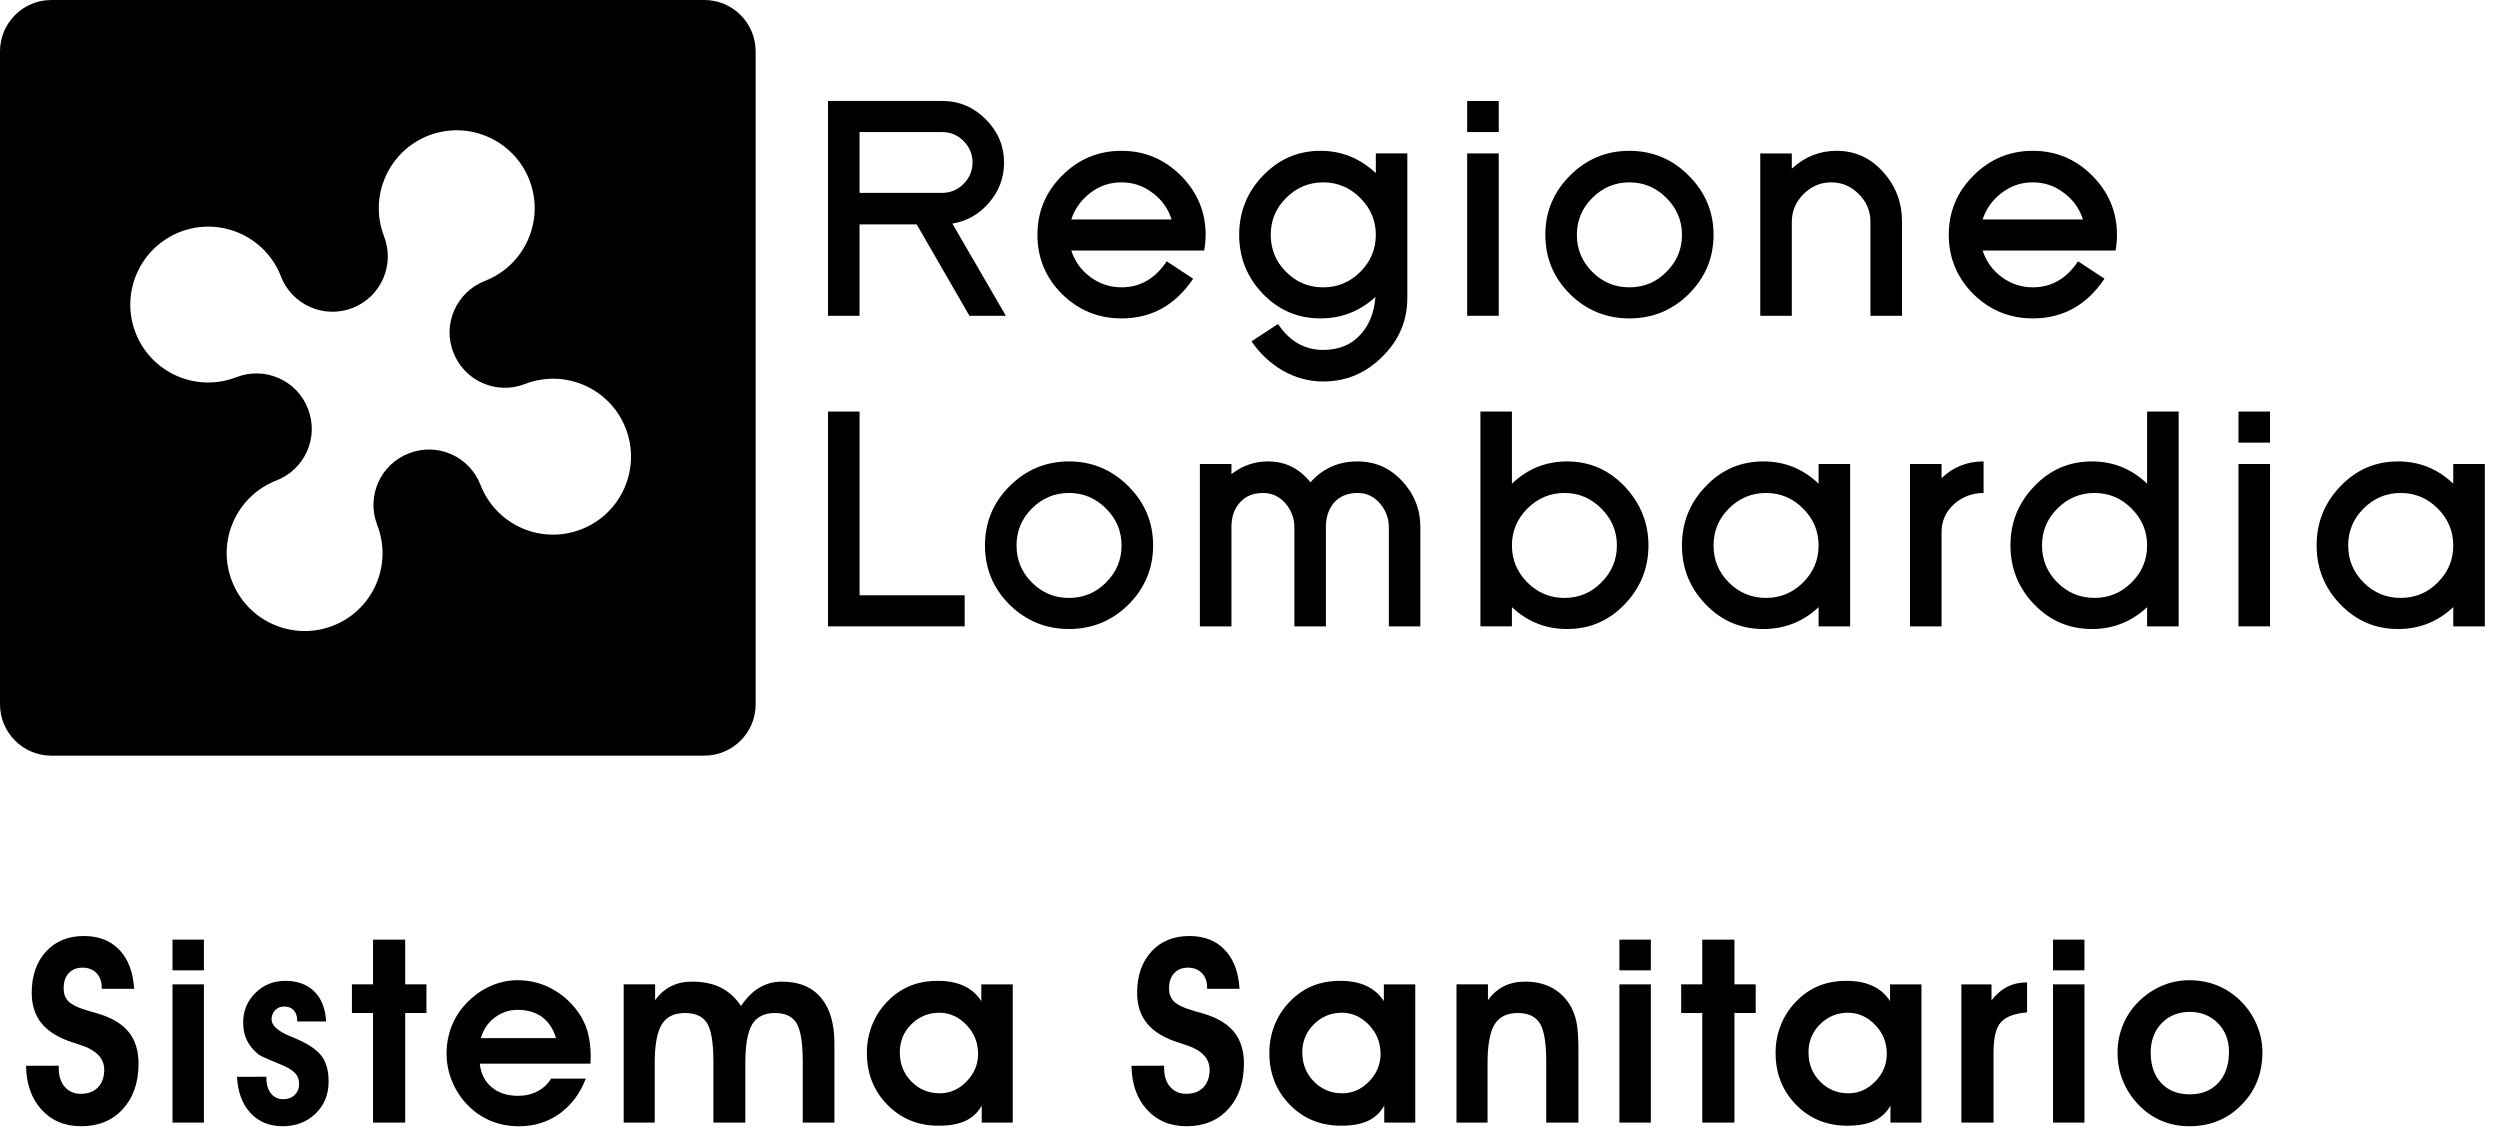
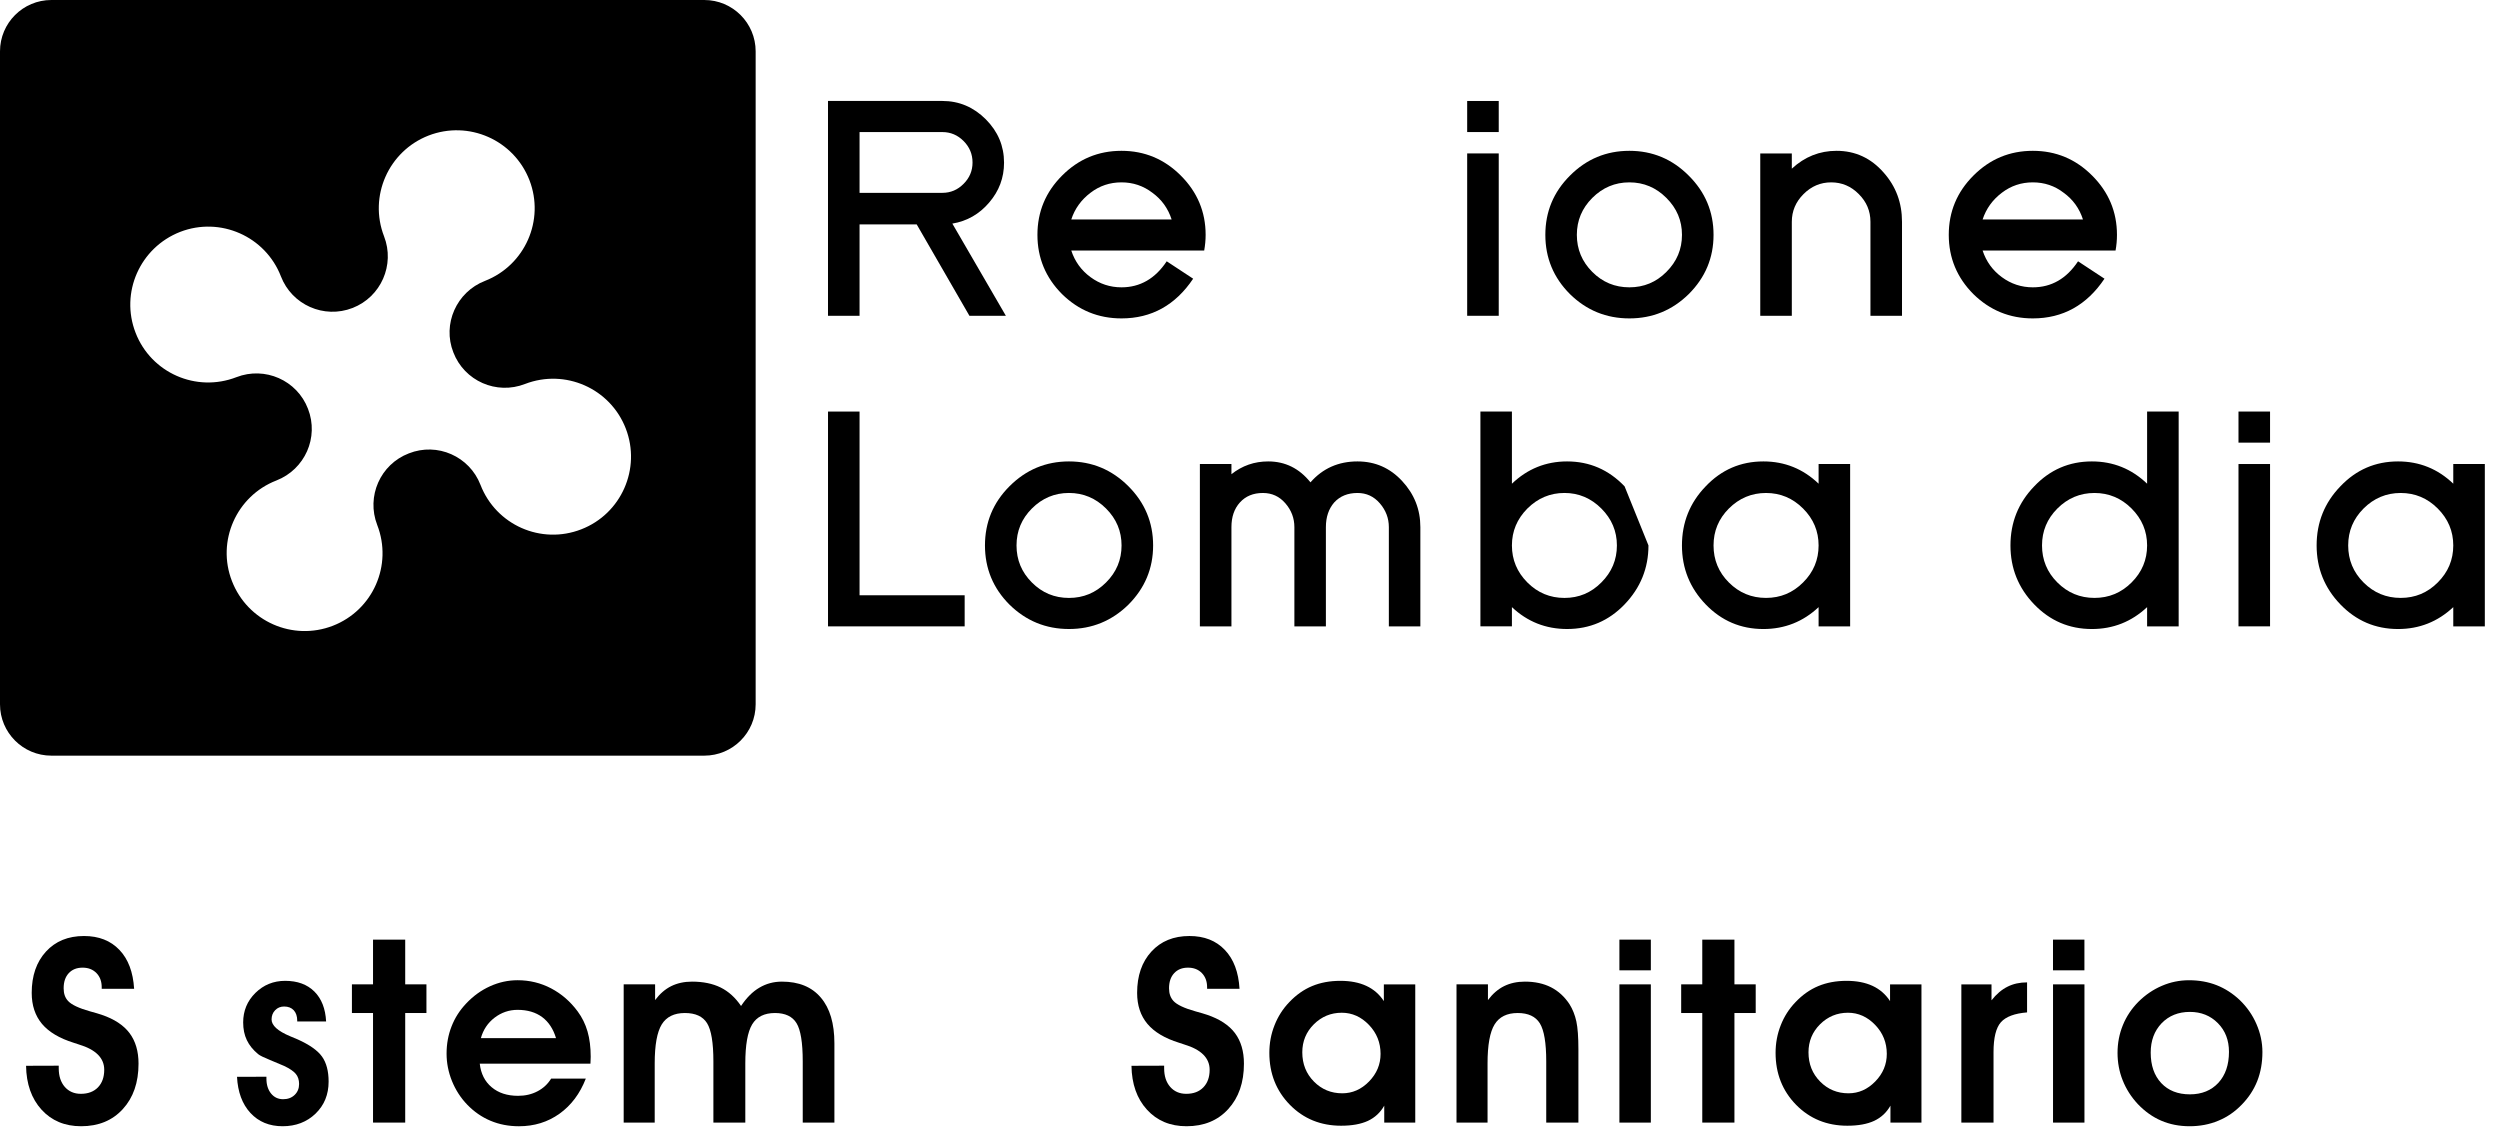
<svg xmlns="http://www.w3.org/2000/svg" width="146px" height="66px" viewBox="0 0 146 66" version="1.1">
  <title>Page 1</title>
  <desc>Created with Sketch.</desc>
  <defs />
  <g id="Page-1" stroke="none" stroke-width="1" fill="none" fill-rule="evenodd">
    <g id="LS-about" transform="translate(-309, -3355)" fill="#000000">
      <g id="Group-3" transform="translate(293, 3233)">
        <g id="Group-2" transform="translate(16, 117)">
          <g id="Page-1" transform="translate(0, 5)">
            <path d="M3,0 L41.13,4.4408921e-16 C42.787,-4.27501655e-15 44.13,1.343 44.13,3 L44.13,41.13 C44.13,42.787 42.787,44.13 41.13,44.13 L3,44.13 C1.343,44.13 6.46995335e-16,42.787 4.4408921e-16,41.13 L4.4408921e-16,3 C2.41183085e-16,1.343 1.343,7.48448398e-16 3,4.4408921e-16 Z M17.987,23.875 C18.639,25.546 17.806,27.411 16.142,28.06 C13.803,28.967 12.637,31.605 13.547,33.938 C14.46,36.292 17.096,37.452 19.438,36.545 C21.78,35.636 22.942,33.005 22.029,30.657 C21.384,28.989 22.21,27.118 23.875,26.478 C25.546,25.818 27.418,26.653 28.06,28.315 C28.967,30.66 31.599,31.826 33.944,30.913 C36.289,30.006 37.449,27.364 36.545,25.025 C35.637,22.679 33.005,21.522 30.663,22.423 C28.996,23.076 27.118,22.25 26.476,20.579 C25.824,18.925 26.66,17.048 28.325,16.403 C30.663,15.49 31.823,12.856 30.919,10.52 C30.006,8.17 27.37,7.009 25.022,7.918 C22.687,8.831 21.524,11.462 22.428,13.799 C23.076,15.467 22.247,17.343 20.588,17.986 C18.92,18.634 17.048,17.805 16.406,16.141 C15.499,13.799 12.861,12.637 10.522,13.542 C8.174,14.458 7.008,17.091 7.918,19.434 C8.825,21.781 11.464,22.936 13.806,22.027 C15.47,21.382 17.348,22.205 17.987,23.875 Z" id="Rectangle" />
            <g id="Group-40" transform="translate(1.522, 4.632)">
              <path d="M55.093,13.811 L52.012,8.471 L48.676,8.471 L48.676,13.811 L46.833,13.811 L46.833,1.264 L53.512,1.264 C54.488,1.264 55.334,1.622 56.047,2.334 C56.758,3.048 57.114,3.891 57.114,4.868 C57.114,5.749 56.824,6.524 56.244,7.198 C55.67,7.873 54.95,8.284 54.095,8.426 L57.221,13.811 L55.093,13.811 Z M55.274,4.859 C55.274,4.37 55.099,3.953 54.751,3.603 C54.404,3.255 53.99,3.081 53.512,3.081 L48.676,3.081 L48.676,6.63 L53.512,6.63 C53.99,6.63 54.404,6.457 54.751,6.105 C55.099,5.758 55.274,5.343 55.274,4.859 Z" id="Fill-4" />
              <path d="M68.887,9.083 C68.887,9.387 68.857,9.695 68.803,10.001 L61.041,10.001 C61.251,10.64 61.627,11.159 62.164,11.553 C62.703,11.949 63.305,12.148 63.972,12.148 C65.058,12.148 65.941,11.641 66.614,10.628 L68.158,11.644 C67.122,13.19 65.725,13.963 63.972,13.963 C62.622,13.963 61.465,13.49 60.502,12.544 C59.545,11.585 59.064,10.43 59.064,9.083 C59.064,7.733 59.545,6.581 60.502,5.624 C61.465,4.656 62.622,4.176 63.972,4.176 C65.317,4.176 66.474,4.656 67.44,5.624 C68.403,6.587 68.887,7.741 68.887,9.083 Z M66.901,8.184 C66.691,7.535 66.317,7.018 65.778,6.625 C65.249,6.221 64.649,6.018 63.972,6.018 C63.293,6.018 62.69,6.221 62.164,6.625 C61.621,7.036 61.246,7.557 61.041,8.184 L66.901,8.184 Z" id="Fill-6" />
-               <path d="M80.666,12.768 C80.666,14.09 80.182,15.233 79.212,16.192 C78.246,17.163 77.093,17.647 75.752,17.647 C74.924,17.647 74.136,17.433 73.387,17.009 C72.661,16.584 72.056,16.015 71.563,15.302 L73.116,14.288 C73.787,15.299 74.669,15.804 75.752,15.804 C76.662,15.804 77.391,15.505 77.934,14.906 C78.445,14.343 78.733,13.609 78.808,12.704 C77.896,13.544 76.826,13.962 75.598,13.962 C74.273,13.962 73.153,13.485 72.228,12.526 C71.307,11.564 70.846,10.42 70.846,9.082 C70.846,7.742 71.307,6.59 72.228,5.634 C73.153,4.663 74.273,4.176 75.598,4.176 C76.826,4.176 77.902,4.61 78.826,5.479 L78.826,4.328 L80.666,4.328 L80.666,12.768 Z M78.826,9.082 C78.826,8.251 78.523,7.533 77.916,6.926 C77.313,6.322 76.591,6.019 75.752,6.019 C74.912,6.019 74.192,6.322 73.587,6.926 C72.986,7.527 72.689,8.244 72.689,9.082 C72.689,9.927 72.986,10.648 73.587,11.248 C74.183,11.849 74.909,12.149 75.752,12.149 C76.597,12.149 77.316,11.849 77.916,11.248 C78.523,10.643 78.826,9.922 78.826,9.082 Z" id="Fill-8" />
              <path d="M84.161,3.08 L86.004,3.08 L86.004,1.265 L84.161,1.265 L84.161,3.08 Z M84.161,13.81 L86.004,13.81 L86.004,4.328 L84.161,4.328 L84.161,13.81 Z" id="Fill-10" />
              <path d="M98.549,9.083 C98.549,10.425 98.068,11.577 97.099,12.544 C96.136,13.49 94.979,13.963 93.634,13.963 C92.284,13.963 91.128,13.49 90.164,12.544 C89.204,11.585 88.726,10.43 88.726,9.083 C88.726,7.733 89.204,6.581 90.164,5.624 C91.128,4.656 92.284,4.176 93.634,4.176 C94.979,4.176 96.136,4.656 97.099,5.624 C98.068,6.587 98.549,7.741 98.549,9.083 M96.706,9.083 C96.706,8.251 96.403,7.532 95.796,6.927 C95.194,6.323 94.471,6.018 93.634,6.018 C92.792,6.018 92.073,6.323 91.467,6.927 C90.869,7.526 90.566,8.245 90.566,9.083 C90.566,9.926 90.869,10.649 91.467,11.247 C92.066,11.848 92.786,12.148 93.634,12.148 C94.477,12.148 95.2,11.848 95.796,11.247 C96.403,10.644 96.706,9.922 96.706,9.083" id="Fill-12" />
              <path d="M107.712,13.811 L107.712,8.321 C107.712,7.695 107.487,7.157 107.032,6.703 C106.583,6.247 106.044,6.018 105.417,6.018 C104.797,6.018 104.258,6.247 103.804,6.703 C103.349,7.157 103.12,7.695 103.12,8.321 L103.12,13.811 L101.277,13.811 L101.277,4.329 L103.12,4.329 L103.12,5.219 C103.87,4.524 104.74,4.176 105.732,4.176 C106.827,4.176 107.747,4.602 108.488,5.452 C109.202,6.257 109.555,7.211 109.555,8.321 L109.555,13.811 L107.712,13.811 Z" id="Fill-13" />
              <path d="M122.109,9.083 C122.109,9.387 122.082,9.695 122.026,10.001 L114.263,10.001 C114.473,10.64 114.849,11.159 115.386,11.553 C115.925,11.949 116.527,12.148 117.194,12.148 C118.284,12.148 119.163,11.641 119.836,10.628 L121.38,11.644 C120.344,13.19 118.947,13.963 117.194,13.963 C115.844,13.963 114.688,13.49 113.724,12.544 C112.767,11.585 112.286,10.43 112.286,9.083 C112.286,7.733 112.767,6.581 113.724,5.624 C114.688,4.656 115.844,4.176 117.194,4.176 C118.542,4.176 119.699,4.656 120.662,5.624 C121.625,6.587 122.109,7.741 122.109,9.083 Z M120.123,8.184 C119.913,7.535 119.539,7.018 118.997,6.625 C118.474,6.221 117.871,6.018 117.194,6.018 C116.515,6.018 115.916,6.221 115.386,6.625 C114.843,7.036 114.469,7.557 114.263,8.184 L120.123,8.184 Z" id="Fill-14" />
              <polygon id="Fill-15" points="46.834 31.948 46.834 19.403 48.676 19.403 48.676 30.132 54.814 30.132 54.814 31.948" />
              <path d="M65.82,27.222 C65.82,28.563 65.339,29.716 64.376,30.681 C63.409,31.628 62.253,32.102 60.905,32.102 C59.558,32.102 58.401,31.628 57.435,30.681 C56.478,29.726 56,28.569 56,27.222 C56,25.872 56.478,24.719 57.435,23.763 C58.401,22.797 59.558,22.315 60.905,22.315 C62.253,22.315 63.409,22.797 64.376,23.763 C65.339,24.725 65.82,25.879 65.82,27.222 M63.977,27.222 C63.977,26.39 63.677,25.67 63.07,25.064 C62.467,24.462 61.745,24.157 60.905,24.157 C60.066,24.157 59.343,24.462 58.741,25.064 C58.14,25.666 57.843,26.381 57.843,27.222 C57.843,28.067 58.14,28.785 58.741,29.386 C59.337,29.986 60.06,30.287 60.905,30.287 C61.751,30.287 62.47,29.986 63.07,29.386 C63.677,28.782 63.977,28.061 63.977,27.222" id="Fill-16" />
              <path d="M79.587,31.948 L79.587,26.152 C79.587,25.63 79.409,25.165 79.057,24.758 C78.71,24.357 78.277,24.158 77.756,24.158 C77.186,24.158 76.734,24.342 76.394,24.713 C76.073,25.085 75.91,25.564 75.91,26.152 L75.91,31.948 L74.07,31.948 L74.07,26.152 C74.07,25.63 73.895,25.165 73.541,24.758 C73.194,24.357 72.757,24.158 72.231,24.158 C71.669,24.158 71.223,24.342 70.887,24.713 C70.557,25.079 70.394,25.558 70.394,26.152 L70.394,31.948 L68.551,31.948 L68.551,22.467 L70.394,22.467 L70.394,23.061 C71.018,22.565 71.732,22.315 72.54,22.315 C73.532,22.315 74.355,22.72 75.009,23.537 C75.726,22.72 76.644,22.315 77.756,22.315 C78.785,22.315 79.655,22.696 80.36,23.457 C81.074,24.224 81.427,25.121 81.427,26.152 L81.427,31.948 L79.587,31.948 Z" id="Fill-17" />
-               <path d="M94.748,27.222 C94.748,28.551 94.281,29.698 93.354,30.664 C92.435,31.622 91.315,32.102 89.995,32.102 C88.754,32.102 87.679,31.678 86.774,30.824 L86.774,31.947 L84.934,31.947 L84.934,19.402 L86.774,19.402 L86.774,23.617 C87.679,22.75 88.754,22.315 89.995,22.315 C91.306,22.315 92.427,22.8 93.354,23.771 C94.281,24.752 94.748,25.903 94.748,27.222 M92.905,27.222 C92.905,26.39 92.602,25.67 91.995,25.064 C91.392,24.462 90.676,24.157 89.843,24.157 C89.006,24.157 88.286,24.462 87.679,25.064 C87.077,25.67 86.774,26.39 86.774,27.222 C86.774,28.061 87.077,28.782 87.679,29.386 C88.277,29.986 89,30.287 89.843,30.287 C90.682,30.287 91.401,29.986 91.995,29.386 C92.602,28.782 92.905,28.061 92.905,27.222" id="Fill-18" />
+               <path d="M94.748,27.222 C94.748,28.551 94.281,29.698 93.354,30.664 C92.435,31.622 91.315,32.102 89.995,32.102 C88.754,32.102 87.679,31.678 86.774,30.824 L86.774,31.947 L84.934,31.947 L84.934,19.402 L86.774,19.402 L86.774,23.617 C87.679,22.75 88.754,22.315 89.995,22.315 C91.306,22.315 92.427,22.8 93.354,23.771 M92.905,27.222 C92.905,26.39 92.602,25.67 91.995,25.064 C91.392,24.462 90.676,24.157 89.843,24.157 C89.006,24.157 88.286,24.462 87.679,25.064 C87.077,25.67 86.774,26.39 86.774,27.222 C86.774,28.061 87.077,28.782 87.679,29.386 C88.277,29.986 89,30.287 89.843,30.287 C90.682,30.287 91.401,29.986 91.995,29.386 C92.602,28.782 92.905,28.061 92.905,27.222" id="Fill-18" />
              <path d="M104.684,31.948 L104.684,30.825 C103.78,31.674 102.704,32.103 101.459,32.103 C100.134,32.103 99.012,31.621 98.088,30.663 C97.165,29.703 96.704,28.556 96.704,27.223 C96.704,25.879 97.165,24.729 98.088,23.772 C99.012,22.799 100.134,22.315 101.459,22.315 C102.704,22.315 103.78,22.749 104.684,23.616 L104.684,22.467 L106.526,22.467 L106.526,31.948 L104.684,31.948 Z M104.684,27.223 C104.684,26.39 104.384,25.671 103.777,25.065 C103.174,24.461 102.451,24.158 101.613,24.158 C100.773,24.158 100.05,24.461 99.444,25.065 C98.846,25.665 98.549,26.381 98.549,27.223 C98.549,28.066 98.846,28.789 99.444,29.385 C100.044,29.986 100.767,30.286 101.613,30.286 C102.457,30.286 103.177,29.986 103.777,29.385 C104.384,28.783 104.684,28.06 104.684,27.223 Z" id="Fill-19" />
-               <path d="M114.319,24.158 C113.659,24.158 113.084,24.376 112.592,24.812 C112.108,25.243 111.865,25.792 111.865,26.459 L111.865,31.948 L110.022,31.948 L110.022,22.467 L111.865,22.467 L111.865,23.294 C112.536,22.642 113.353,22.315 114.319,22.315 L114.319,24.158 Z" id="Fill-20" />
              <path d="M123.869,31.948 L123.869,30.825 C122.962,31.674 121.889,32.103 120.644,32.103 C119.319,32.103 118.197,31.621 117.274,30.663 C116.35,29.703 115.889,28.556 115.889,27.223 C115.889,25.879 116.35,24.729 117.274,23.772 C118.197,22.799 119.319,22.315 120.644,22.315 C121.889,22.315 122.962,22.749 123.869,23.616 L123.869,19.403 L125.712,19.403 L125.712,31.948 L123.869,31.948 Z M123.869,27.223 C123.869,26.39 123.566,25.671 122.962,25.065 C122.359,24.461 121.633,24.158 120.795,24.158 C119.955,24.158 119.235,24.461 118.629,25.065 C118.031,25.665 117.732,26.381 117.732,27.223 C117.732,28.066 118.031,28.789 118.629,29.385 C119.229,29.986 119.952,30.286 120.795,30.286 C121.639,30.286 122.359,29.986 122.962,29.385 C123.566,28.783 123.869,28.06 123.869,27.223 Z" id="Fill-21" />
              <path d="M129.206,21.218 L131.049,21.218 L131.049,19.402 L129.206,19.402 L129.206,21.218 Z M129.206,31.947 L131.049,31.947 L131.049,22.467 L129.206,22.467 L129.206,31.947 Z" id="Fill-22" />
              <path d="M141.749,31.948 L141.749,30.825 C140.845,31.674 139.769,32.103 138.525,32.103 C137.199,32.103 136.078,31.621 135.154,30.663 C134.23,29.703 133.769,28.556 133.769,27.223 C133.769,25.879 134.23,24.729 135.154,23.772 C136.078,22.799 137.199,22.315 138.525,22.315 C139.769,22.315 140.845,22.749 141.749,23.616 L141.749,22.467 L143.592,22.467 L143.592,31.948 L141.749,31.948 Z M141.749,27.223 C141.749,26.39 141.446,25.671 140.842,25.065 C140.24,24.461 139.517,24.158 138.678,24.158 C137.838,24.158 137.116,24.461 136.51,25.065 C135.912,25.665 135.612,26.381 135.612,27.223 C135.612,28.066 135.912,28.789 136.51,29.385 C137.109,29.986 137.832,30.286 138.678,30.286 C139.523,30.286 140.243,29.986 140.842,29.385 C141.446,28.783 141.749,28.06 141.749,27.223 Z" id="Fill-23" />
              <g id="Group-5" transform="translate(0, 48.696)">
                <path d="M0,8.914 L1.908,8.908 L1.908,9.063 C1.908,9.512 2.026,9.874 2.26,10.145 C2.496,10.414 2.808,10.551 3.2,10.551 C3.62,10.551 3.954,10.426 4.199,10.174 C4.442,9.921 4.565,9.579 4.565,9.148 C4.565,8.459 4.071,7.966 3.083,7.669 C2.955,7.626 2.855,7.597 2.782,7.57 C1.95,7.311 1.333,6.943 0.931,6.468 C0.531,5.989 0.33,5.386 0.33,4.657 C0.33,3.656 0.607,2.851 1.163,2.244 C1.718,1.638 2.459,1.335 3.383,1.335 C4.249,1.335 4.938,1.605 5.453,2.147 C5.967,2.684 6.251,3.442 6.311,4.417 L4.418,4.417 L4.418,4.327 C4.418,3.986 4.316,3.709 4.11,3.498 C3.903,3.288 3.636,3.183 3.302,3.183 C2.96,3.183 2.691,3.291 2.491,3.507 C2.293,3.722 2.195,4.015 2.195,4.387 C2.195,4.545 2.216,4.682 2.257,4.8 C2.298,4.922 2.363,5.029 2.452,5.128 C2.653,5.347 3.083,5.552 3.742,5.736 C4.036,5.817 4.261,5.882 4.418,5.936 C5.151,6.185 5.693,6.541 6.043,7.005 C6.393,7.473 6.568,8.066 6.568,8.789 C6.568,9.892 6.262,10.775 5.65,11.443 C5.04,12.112 4.228,12.444 3.214,12.444 C2.26,12.444 1.49,12.12 0.903,11.476 C0.317,10.831 0.015,9.974 0,8.914" id="Fill-24" />
-                 <path d="M8.552,12.232 L10.387,12.232 L10.387,4.159 L8.552,4.159 L8.552,12.232 Z M8.552,3.339 L10.387,3.339 L10.387,1.546 L8.552,1.546 L8.552,3.339 Z" id="Fill-25" />
                <path d="M14.037,9.553 L14.037,9.662 C14.037,10.02 14.128,10.311 14.308,10.534 C14.489,10.756 14.725,10.866 15.012,10.866 C15.286,10.866 15.51,10.784 15.685,10.616 C15.857,10.451 15.945,10.236 15.945,9.977 C15.945,9.74 15.881,9.541 15.753,9.387 C15.627,9.235 15.4,9.078 15.072,8.923 C14.886,8.839 14.611,8.723 14.25,8.577 C13.888,8.43 13.655,8.317 13.553,8.233 C13.255,7.987 13.034,7.713 12.892,7.413 C12.749,7.112 12.679,6.771 12.679,6.381 C12.679,5.704 12.918,5.128 13.395,4.657 C13.872,4.189 14.451,3.953 15.131,3.953 C15.849,3.953 16.418,4.161 16.837,4.577 C17.255,4.994 17.484,5.576 17.523,6.325 L15.836,6.325 L15.836,6.281 C15.836,6.022 15.767,5.817 15.633,5.671 C15.498,5.526 15.311,5.452 15.072,5.452 C14.862,5.452 14.687,5.523 14.547,5.668 C14.408,5.811 14.338,5.992 14.338,6.206 C14.338,6.559 14.7,6.887 15.423,7.189 C15.615,7.267 15.761,7.329 15.864,7.374 C16.558,7.686 17.033,8.022 17.287,8.381 C17.541,8.742 17.669,9.226 17.669,9.837 C17.669,10.594 17.415,11.214 16.907,11.707 C16.397,12.197 15.756,12.444 14.983,12.444 C14.206,12.444 13.579,12.184 13.101,11.666 C12.625,11.149 12.364,10.444 12.32,9.559 L14.037,9.553 Z" id="Fill-26" />
                <polygon id="Fill-27" points="20.263 12.231 20.263 5.832 19.03 5.832 19.03 4.158 20.263 4.158 20.263 1.547 22.142 1.547 22.142 4.158 23.382 4.158 23.382 5.832 22.142 5.832 22.142 12.231" />
                <path d="M30.95,7.3 C30.788,6.761 30.518,6.352 30.139,6.069 C29.76,5.79 29.282,5.647 28.705,5.647 C28.205,5.647 27.757,5.803 27.361,6.105 C26.966,6.408 26.698,6.807 26.561,7.3 L30.95,7.3 Z M26.496,8.79 C26.56,9.371 26.791,9.832 27.19,10.165 C27.588,10.502 28.103,10.668 28.734,10.668 C29.154,10.668 29.531,10.581 29.868,10.403 C30.203,10.228 30.469,9.981 30.664,9.663 L32.689,9.663 C32.347,10.543 31.834,11.226 31.152,11.713 C30.469,12.201 29.681,12.445 28.784,12.445 C28.183,12.445 27.629,12.338 27.123,12.124 C26.617,11.912 26.162,11.597 25.762,11.182 C25.38,10.786 25.085,10.325 24.873,9.805 C24.663,9.286 24.558,8.75 24.558,8.204 C24.558,7.642 24.654,7.11 24.849,6.614 C25.041,6.118 25.327,5.672 25.703,5.276 C26.114,4.839 26.579,4.503 27.097,4.269 C27.616,4.034 28.151,3.917 28.705,3.917 C29.404,3.917 30.058,4.075 30.664,4.393 C31.269,4.711 31.787,5.16 32.213,5.737 C32.471,6.084 32.663,6.474 32.788,6.904 C32.913,7.335 32.975,7.83 32.975,8.385 C32.975,8.429 32.974,8.498 32.968,8.587 C32.963,8.679 32.96,8.744 32.96,8.79 L26.496,8.79 Z" id="Fill-28" />
                <path d="M36.736,4.158 L36.736,5.077 C37.01,4.711 37.323,4.438 37.679,4.262 C38.034,4.087 38.439,3.999 38.892,3.999 C39.543,3.999 40.1,4.114 40.563,4.342 C41.024,4.571 41.423,4.931 41.755,5.421 C42.073,4.944 42.43,4.583 42.826,4.352 C43.223,4.117 43.66,3.999 44.141,3.999 C45.128,3.999 45.886,4.307 46.414,4.931 C46.944,5.552 47.207,6.441 47.207,7.6 L47.207,12.231 L45.358,12.231 L45.358,8.658 C45.358,7.561 45.236,6.815 44.994,6.423 C44.754,6.03 44.332,5.832 43.737,5.832 C43.115,5.832 42.671,6.054 42.404,6.497 C42.138,6.94 42.004,7.698 42.004,8.774 L42.004,12.231 L40.14,12.231 L40.14,8.658 C40.14,7.567 40.017,6.824 39.77,6.426 C39.524,6.03 39.092,5.832 38.475,5.832 C37.848,5.832 37.399,6.054 37.124,6.497 C36.852,6.94 36.713,7.698 36.713,8.774 L36.713,12.231 L34.901,12.231 L34.901,4.158 L36.736,4.158 Z" id="Fill-29" />
-                 <path d="M51.027,8.129 C51.027,8.809 51.252,9.377 51.705,9.835 C52.157,10.293 52.71,10.521 53.359,10.521 C53.951,10.521 54.473,10.293 54.922,9.832 C55.373,9.371 55.598,8.834 55.598,8.219 C55.598,7.562 55.371,6.997 54.919,6.527 C54.467,6.055 53.938,5.816 53.331,5.816 C52.694,5.816 52.151,6.043 51.701,6.489 C51.25,6.938 51.027,7.484 51.027,8.129 Z M55.811,12.23 L55.811,11.241 C55.586,11.643 55.269,11.937 54.861,12.13 C54.452,12.32 53.93,12.414 53.294,12.414 C52.101,12.414 51.103,12.008 50.304,11.194 C49.503,10.38 49.103,9.365 49.103,8.16 C49.103,7.59 49.204,7.053 49.404,6.545 C49.605,6.037 49.891,5.588 50.263,5.201 C50.664,4.777 51.109,4.462 51.599,4.259 C52.087,4.054 52.638,3.953 53.25,3.953 C53.837,3.953 54.341,4.051 54.766,4.247 C55.189,4.443 55.529,4.737 55.788,5.136 L55.788,4.159 L57.623,4.159 L57.623,12.23 L55.811,12.23 Z" id="Fill-30" />
                <path d="M64.556,8.914 L66.464,8.908 L66.464,9.063 C66.464,9.512 66.581,9.874 66.817,10.145 C67.051,10.414 67.365,10.551 67.756,10.551 C68.176,10.551 68.509,10.426 68.753,10.174 C68.998,9.921 69.121,9.579 69.121,9.148 C69.121,8.459 68.626,7.966 67.637,7.669 C67.511,7.626 67.411,7.597 67.338,7.57 C66.505,7.311 65.889,6.943 65.489,6.468 C65.087,5.989 64.886,5.386 64.886,4.657 C64.886,3.656 65.163,2.851 65.72,2.244 C66.274,1.638 67.015,1.335 67.94,1.335 C68.805,1.335 69.495,1.605 70.008,2.147 C70.523,2.684 70.809,3.442 70.866,4.417 L68.973,4.417 L68.973,4.327 C68.973,3.986 68.871,3.709 68.666,3.498 C68.461,3.288 68.191,3.183 67.858,3.183 C67.516,3.183 67.246,3.291 67.048,3.507 C66.849,3.722 66.75,4.015 66.75,4.387 C66.75,4.545 66.771,4.682 66.813,4.8 C66.854,4.922 66.919,5.029 67.007,5.128 C67.208,5.347 67.637,5.552 68.298,5.736 C68.591,5.817 68.817,5.882 68.973,5.936 C69.708,6.185 70.25,6.541 70.6,7.005 C70.949,7.473 71.124,8.066 71.124,8.789 C71.124,9.892 70.818,10.775 70.206,11.443 C69.596,12.112 68.783,12.444 67.77,12.444 C66.817,12.444 66.046,12.12 65.46,11.476 C64.872,10.831 64.571,9.974 64.556,8.914" id="Fill-31" />
                <path d="M74.532,8.129 C74.532,8.809 74.759,9.377 75.211,9.835 C75.664,10.293 76.215,10.521 76.866,10.521 C77.457,10.521 77.979,10.293 78.429,9.832 C78.878,9.371 79.103,8.834 79.103,8.219 C79.103,7.562 78.876,6.997 78.426,6.527 C77.973,6.055 77.443,5.816 76.836,5.816 C76.201,5.816 75.658,6.043 75.208,6.489 C74.757,6.938 74.532,7.484 74.532,8.129 Z M79.318,12.23 L79.318,11.241 C79.093,11.643 78.775,11.937 78.367,12.13 C77.957,12.32 77.435,12.414 76.799,12.414 C75.606,12.414 74.609,12.008 73.809,11.194 C73.01,10.38 72.608,9.365 72.608,8.16 C72.608,7.59 72.709,7.053 72.911,6.545 C73.111,6.037 73.397,5.588 73.769,5.201 C74.17,4.777 74.616,4.462 75.104,4.259 C75.593,4.054 76.143,3.953 76.755,3.953 C77.343,3.953 77.848,4.051 78.271,4.247 C78.694,4.443 79.035,4.737 79.295,5.136 L79.295,4.159 L81.129,4.159 L81.129,12.23 L79.318,12.23 Z" id="Fill-32" />
                <path d="M85.374,4.158 L85.374,5.077 C85.647,4.711 85.962,4.438 86.317,4.262 C86.672,4.087 87.076,3.999 87.531,3.999 C88.113,3.999 88.621,4.108 89.053,4.327 C89.487,4.548 89.847,4.878 90.137,5.318 C90.321,5.612 90.455,5.945 90.537,6.322 C90.617,6.694 90.657,7.24 90.657,7.96 L90.657,12.231 L88.778,12.231 L88.778,8.658 C88.778,7.576 88.654,6.837 88.405,6.435 C88.155,6.033 87.725,5.832 87.113,5.832 C86.486,5.832 86.037,6.054 85.763,6.497 C85.489,6.94 85.351,7.698 85.351,8.774 L85.351,12.231 L83.538,12.231 L83.538,4.158 L85.374,4.158 Z" id="Fill-33" />
                <path d="M93.051,12.232 L94.887,12.232 L94.887,4.159 L93.051,4.159 L93.051,12.232 Z M93.051,3.339 L94.887,3.339 L94.887,1.546 L93.051,1.546 L93.051,3.339 Z" id="Fill-34" />
                <polygon id="Fill-35" points="97.891 12.231 97.891 5.832 96.659 5.832 96.659 4.158 97.891 4.158 97.891 1.547 99.769 1.547 99.769 4.158 101.011 4.158 101.011 5.832 99.769 5.832 99.769 12.231" />
                <path d="M104.094,8.129 C104.094,8.809 104.321,9.377 104.773,9.835 C105.226,10.293 105.777,10.521 106.429,10.521 C107.021,10.521 107.541,10.293 107.991,9.832 C108.442,9.371 108.667,8.834 108.667,8.219 C108.667,7.562 108.44,6.997 107.988,6.527 C107.535,6.055 107.005,5.816 106.398,5.816 C105.764,5.816 105.22,6.043 104.77,6.489 C104.319,6.938 104.094,7.484 104.094,8.129 Z M108.88,12.23 L108.88,11.241 C108.655,11.643 108.338,11.937 107.929,12.13 C107.52,12.32 106.999,12.414 106.363,12.414 C105.169,12.414 104.172,12.008 103.371,11.194 C102.573,10.38 102.172,9.365 102.172,8.16 C102.172,7.59 102.273,7.053 102.474,6.545 C102.673,6.037 102.959,5.588 103.332,5.201 C103.732,4.777 104.178,4.462 104.666,4.259 C105.156,4.054 105.707,3.953 106.319,3.953 C106.906,3.953 107.41,4.051 107.835,4.247 C108.256,4.443 108.597,4.737 108.857,5.136 L108.857,4.159 L110.691,4.159 L110.691,12.23 L108.88,12.23 Z" id="Fill-36" />
                <path d="M116.859,5.796 C116.13,5.855 115.622,6.046 115.333,6.367 C115.045,6.691 114.9,7.274 114.9,8.114 L114.9,12.231 L113.021,12.231 L113.021,4.159 L114.782,4.159 L114.782,5.091 C115.066,4.729 115.377,4.464 115.715,4.296 C116.052,4.125 116.433,4.043 116.859,4.043 L116.859,5.796 Z" id="Fill-37" />
                <path d="M118.375,12.232 L120.21,12.232 L120.21,4.159 L118.375,4.159 L118.375,12.232 Z M118.373,3.339 L120.208,3.339 L120.208,1.546 L118.373,1.546 L118.373,3.339 Z" id="Fill-38" />
                <path d="M124.079,8.144 C124.079,8.893 124.285,9.485 124.695,9.924 C125.106,10.361 125.663,10.582 126.368,10.582 C127.063,10.582 127.617,10.355 128.031,9.909 C128.443,9.46 128.65,8.858 128.65,8.1 C128.65,7.418 128.434,6.86 128.001,6.423 C127.567,5.986 127.024,5.767 126.368,5.767 C125.694,5.767 125.143,5.989 124.717,6.429 C124.292,6.875 124.079,7.443 124.079,8.144 M122.142,8.159 C122.142,7.592 122.245,7.05 122.454,6.539 C122.661,6.03 122.964,5.577 123.359,5.178 C123.766,4.773 124.224,4.461 124.732,4.244 C125.24,4.025 125.768,3.918 126.318,3.918 C126.899,3.918 127.436,4.013 127.928,4.206 C128.419,4.399 128.871,4.69 129.28,5.076 C129.702,5.484 130.028,5.951 130.257,6.482 C130.487,7.012 130.603,7.555 130.603,8.114 C130.603,8.73 130.502,9.294 130.302,9.803 C130.101,10.311 129.799,10.772 129.399,11.181 C128.997,11.598 128.541,11.913 128.026,12.123 C127.512,12.338 126.955,12.444 126.354,12.444 C125.747,12.444 125.193,12.335 124.695,12.12 C124.196,11.907 123.741,11.583 123.33,11.153 C122.938,10.733 122.643,10.268 122.442,9.76 C122.241,9.255 122.142,8.721 122.142,8.159" id="Fill-39" />
              </g>
            </g>
          </g>
        </g>
      </g>
    </g>
  </g>
</svg>